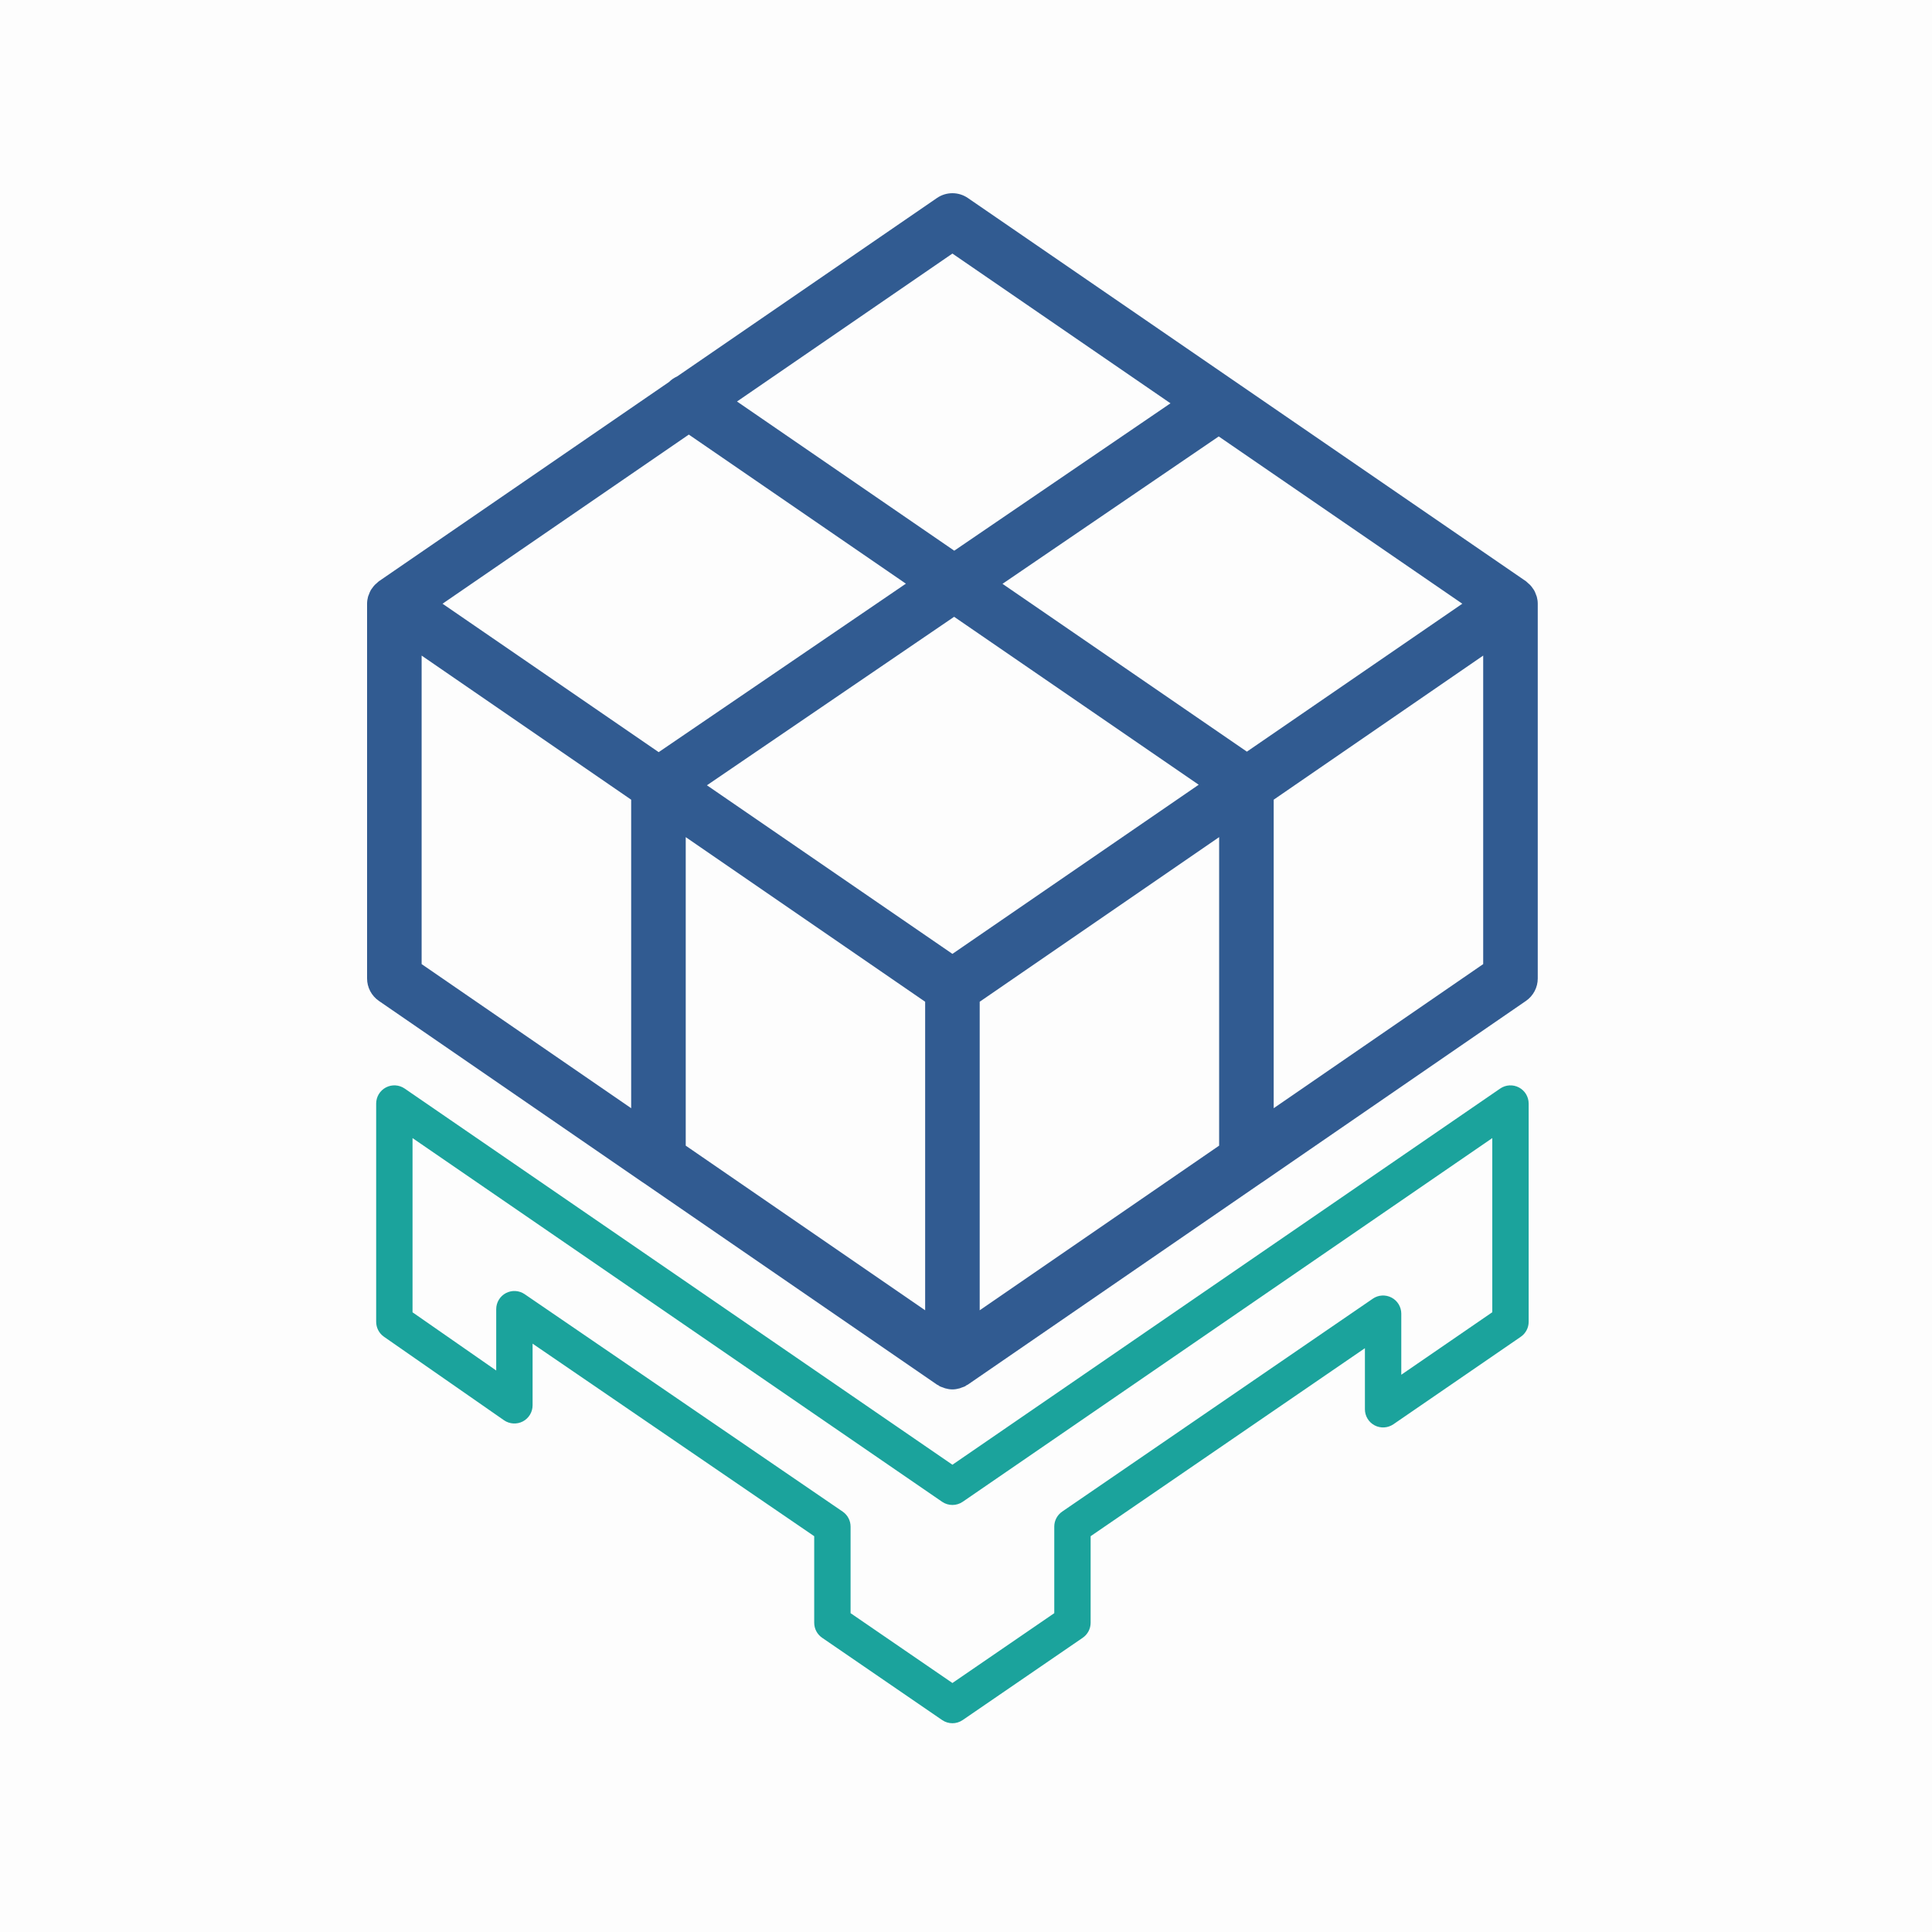
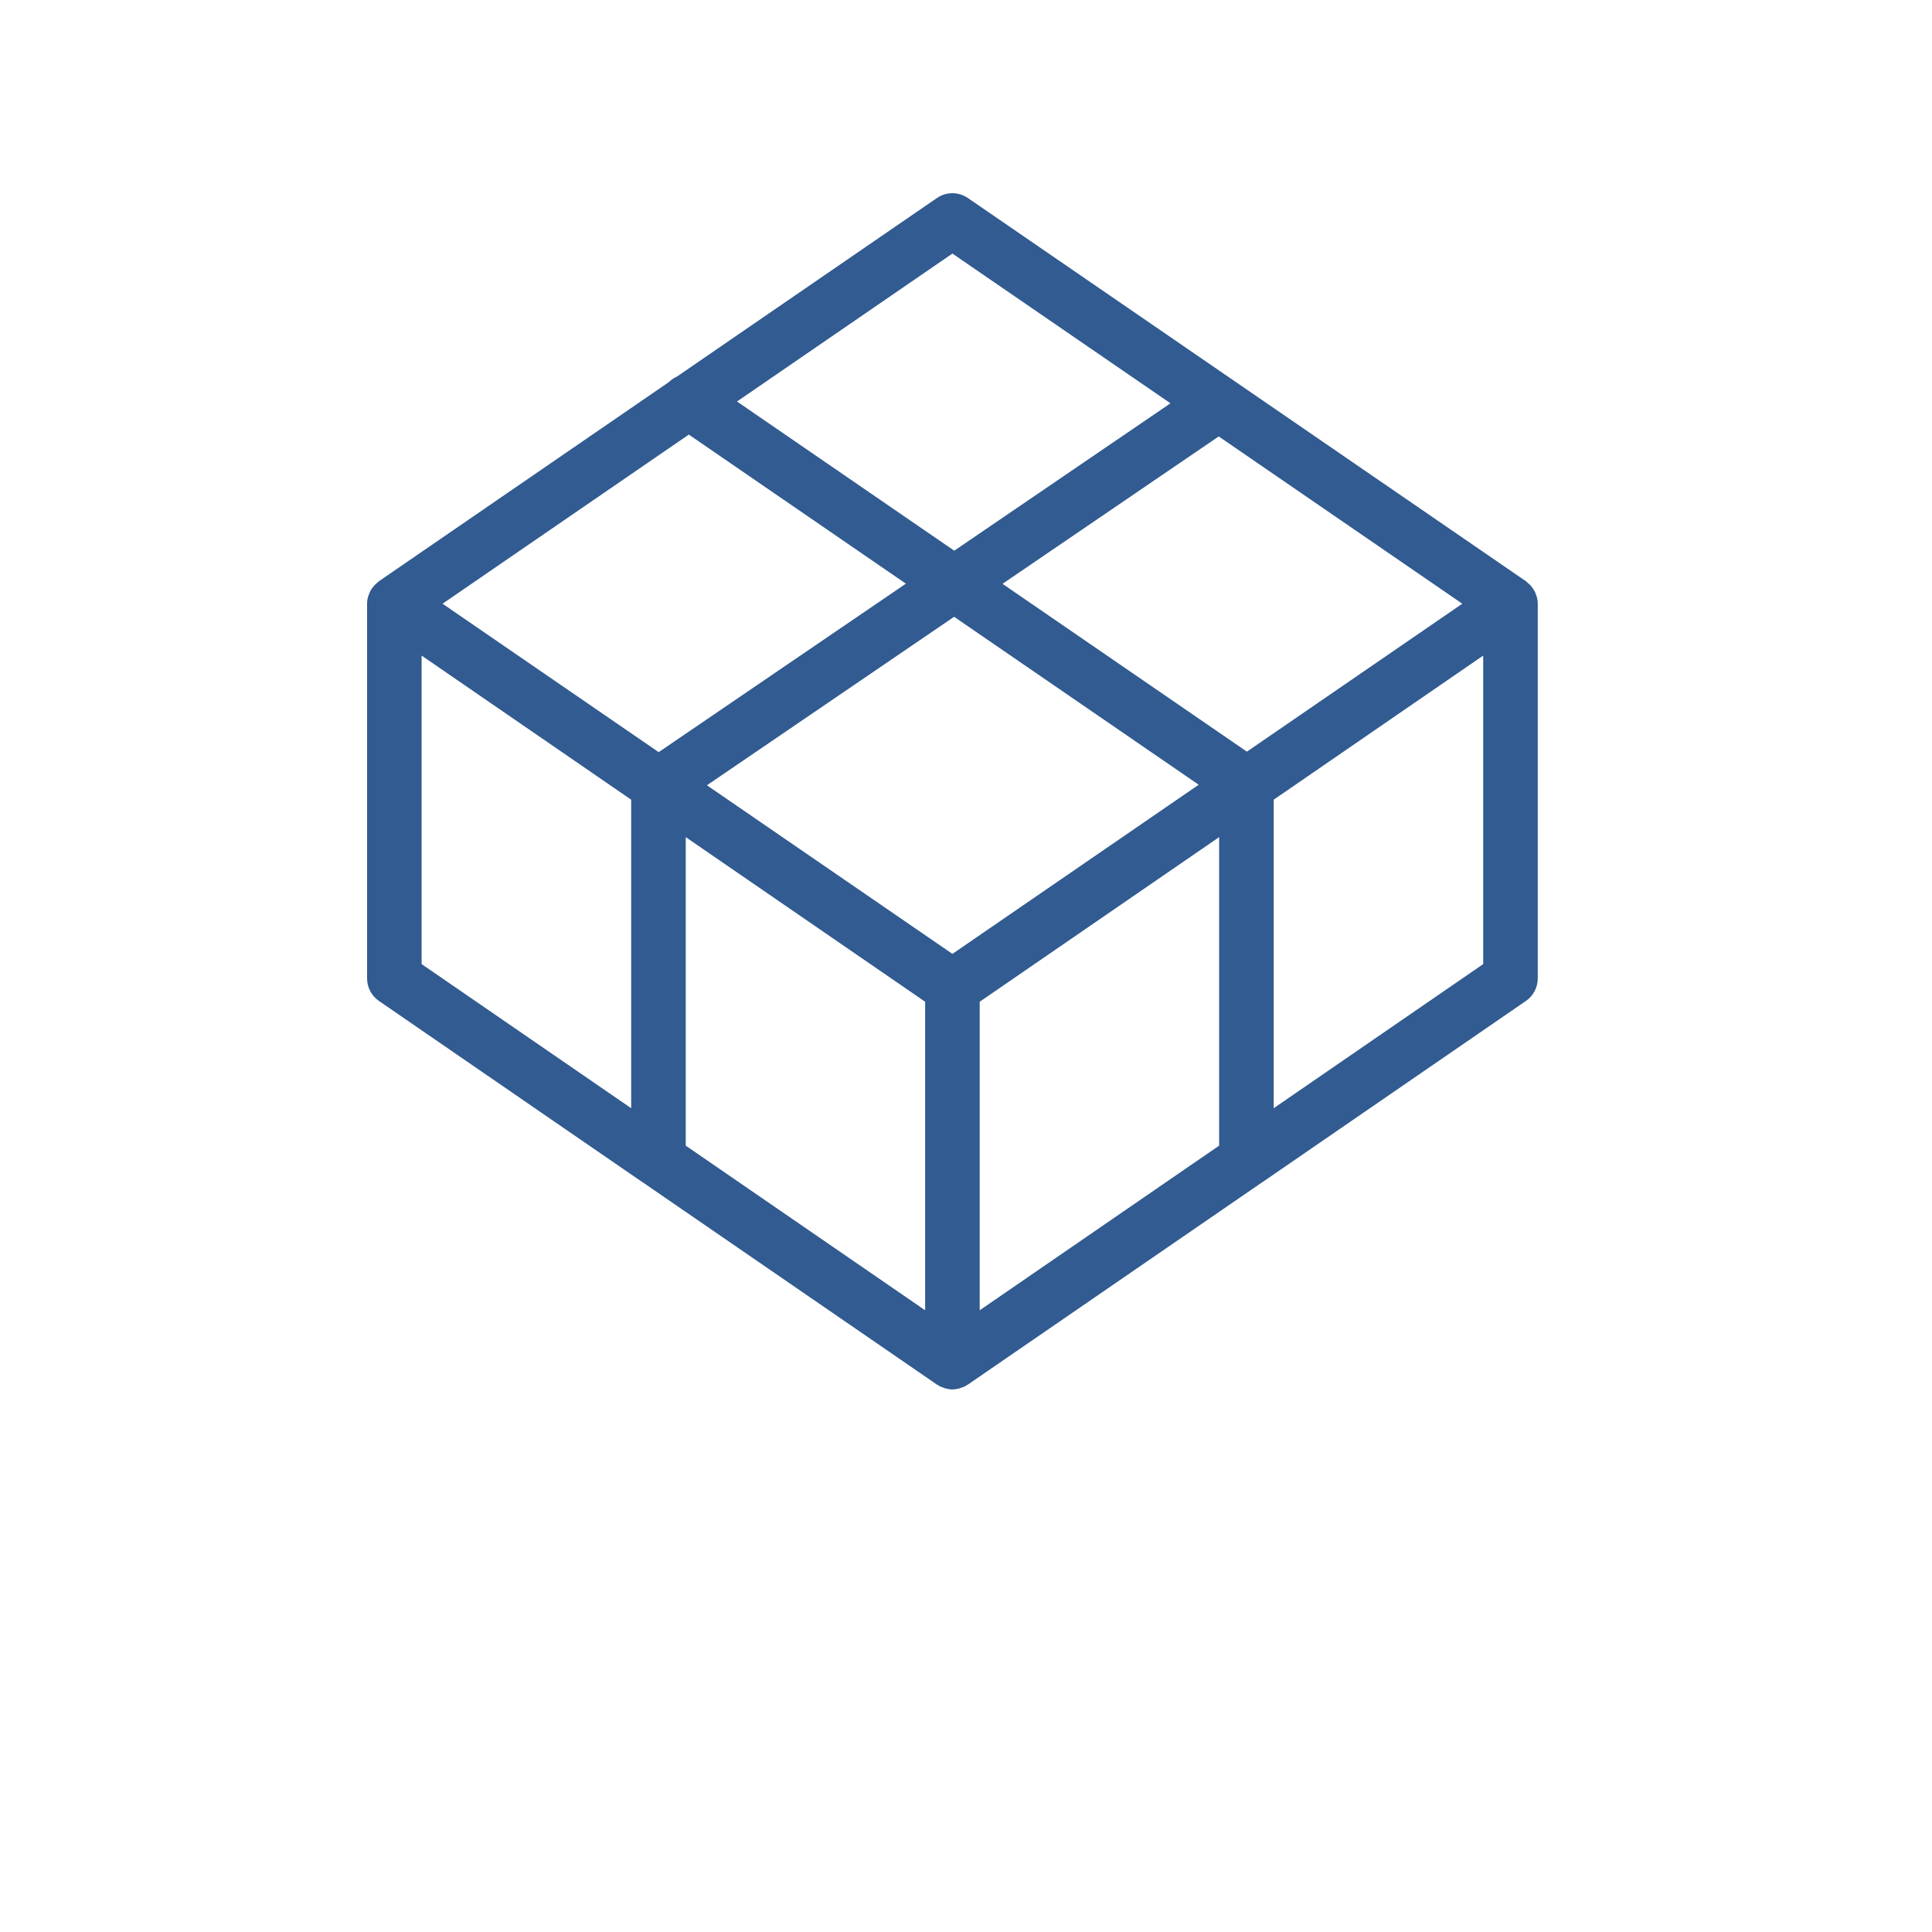
<svg xmlns="http://www.w3.org/2000/svg" width="180px" height="180px" viewBox="0 0 180 180" version="1.1">
  <title>inventory</title>
  <desc>Created with Sketch.</desc>
  <defs />
  <g id="features" stroke="none" stroke-width="1" fill="none" fill-rule="evenodd">
    <g id="logo_v1" transform="translate(-657, -32)">
      <g id="inventory" transform="translate(657, 32)">
        <g id="box" fill="#FDFDFD">
-           <rect id="Rectangle-8" x="0" y="0" width="180" height="180" />
-         </g>
+           </g>
        <g transform="translate(34.2, 18)">
-           <path d="M45.046,132.295 L54.535,138.801 L64.024,132.295 L64.024,124.229 C64.024,123.67 64.3,123.149 64.761,122.832 L93.703,102.995 C94.221,102.638 94.892,102.602 95.45,102.895 C96.007,103.187 96.354,103.765 96.354,104.393 L96.354,110.082 L104.833,104.258 L104.833,88.033 L55.494,121.917 C54.914,122.313 54.154,122.313 53.574,121.917 L4.235,88.033 L4.235,104.264 L12.031,109.687 L12.031,103.973 C12.031,103.344 12.379,102.768 12.934,102.474 C13.492,102.184 14.162,102.22 14.681,102.575 L44.308,122.832 C44.77,123.149 45.046,123.67 45.046,124.229 L45.046,132.295 Z M54.535,142.55 C54.2,142.55 53.864,142.45 53.576,142.253 L42.395,134.586 C41.932,134.269 41.658,133.745 41.658,133.186 L41.658,125.124 L15.42,107.185 L15.42,112.93 C15.42,113.56 15.069,114.139 14.51,114.432 C13.952,114.722 13.276,114.681 12.756,114.322 L1.573,106.541 C1.118,106.223 0.847,105.704 0.847,105.15 L0.847,84.816 C0.847,84.187 1.196,83.61 1.751,83.317 C2.307,83.022 2.98,83.061 3.501,83.418 L54.535,118.466 L105.569,83.418 C106.087,83.062 106.76,83.023 107.317,83.317 C107.873,83.61 108.222,84.187 108.222,84.816 L108.222,105.15 C108.222,105.708 107.947,106.229 107.486,106.546 L95.621,114.695 C95.102,115.049 94.428,115.091 93.871,114.798 C93.315,114.505 92.966,113.928 92.966,113.299 L92.966,107.608 L67.412,125.124 L67.412,133.186 C67.412,133.745 67.138,134.269 66.677,134.586 L55.492,142.253 C55.204,142.45 54.869,142.55 54.535,142.55 L54.535,142.55 Z" id="Fill-1" fill="#1BA39C" />
          <path d="M103.986,71.823 L84.467,85.249 L84.467,56.505 L103.986,43.079 L103.986,71.823 Z M57.076,75.33 L79.384,59.993 L79.384,88.737 L57.076,104.076 L57.076,75.33 Z M29.688,59.993 L51.994,75.33 L51.994,104.076 L29.688,88.737 L29.688,59.993 Z M5.082,43.079 L24.605,56.505 L24.605,85.249 L5.082,71.823 L5.082,43.079 Z M29.976,22.489 L50.2,36.379 L27.168,52.076 L7.03,38.247 L29.976,22.489 Z M54.535,5.624 L74.851,19.575 L54.706,33.307 L34.465,19.407 L54.535,5.624 Z M81.97,52.029 L59.201,36.394 L79.346,22.662 L102.04,38.247 L81.97,52.029 Z M31.663,55.163 L54.694,39.465 L77.48,55.112 L54.535,70.871 L31.663,55.163 Z M108.979,37.593 C108.96,37.526 108.928,37.463 108.904,37.397 C108.854,37.258 108.803,37.123 108.73,36.995 C108.689,36.924 108.639,36.862 108.591,36.794 C108.513,36.684 108.434,36.577 108.337,36.48 C108.276,36.418 108.21,36.364 108.142,36.308 C108.081,36.257 108.032,36.198 107.968,36.152 L55.973,0.447 C55.106,-0.148 53.963,-0.148 53.095,0.447 L28.891,17.069 C28.613,17.195 28.354,17.366 28.132,17.589 L1.103,36.152 C1.037,36.198 0.988,36.257 0.927,36.308 C0.859,36.364 0.793,36.418 0.732,36.48 C0.637,36.577 0.556,36.684 0.478,36.794 C0.43,36.862 0.379,36.924 0.339,36.995 C0.268,37.123 0.215,37.258 0.166,37.397 C0.142,37.463 0.108,37.526 0.09,37.593 C0.034,37.805 -0,38.024 -0,38.247 L-0,73.16 C-0,73.997 0.412,74.779 1.103,75.254 L25.706,92.176 C25.717,92.183 25.728,92.185 25.739,92.192 L53.095,111.001 C53.134,111.028 53.182,111.039 53.222,111.062 C53.268,111.091 53.304,111.13 53.351,111.155 C53.446,111.205 53.546,111.23 53.644,111.266 C53.714,111.293 53.78,111.325 53.851,111.345 C54.076,111.408 54.305,111.449 54.535,111.449 C54.766,111.449 54.993,111.408 55.218,111.345 C55.289,111.325 55.355,111.293 55.425,111.266 C55.523,111.23 55.623,111.205 55.718,111.155 C55.765,111.13 55.801,111.091 55.846,111.062 C55.887,111.039 55.935,111.028 55.973,111.001 L83.332,92.192 C83.342,92.185 83.354,92.183 83.364,92.176 L107.968,75.254 C108.657,74.779 109.069,73.997 109.069,73.16 L109.069,38.247 C109.069,38.024 109.035,37.805 108.979,37.593 L108.979,37.593 Z" id="Fill-4" fill="#315B91" />
        </g>
      </g>
    </g>
  </g>
</svg>